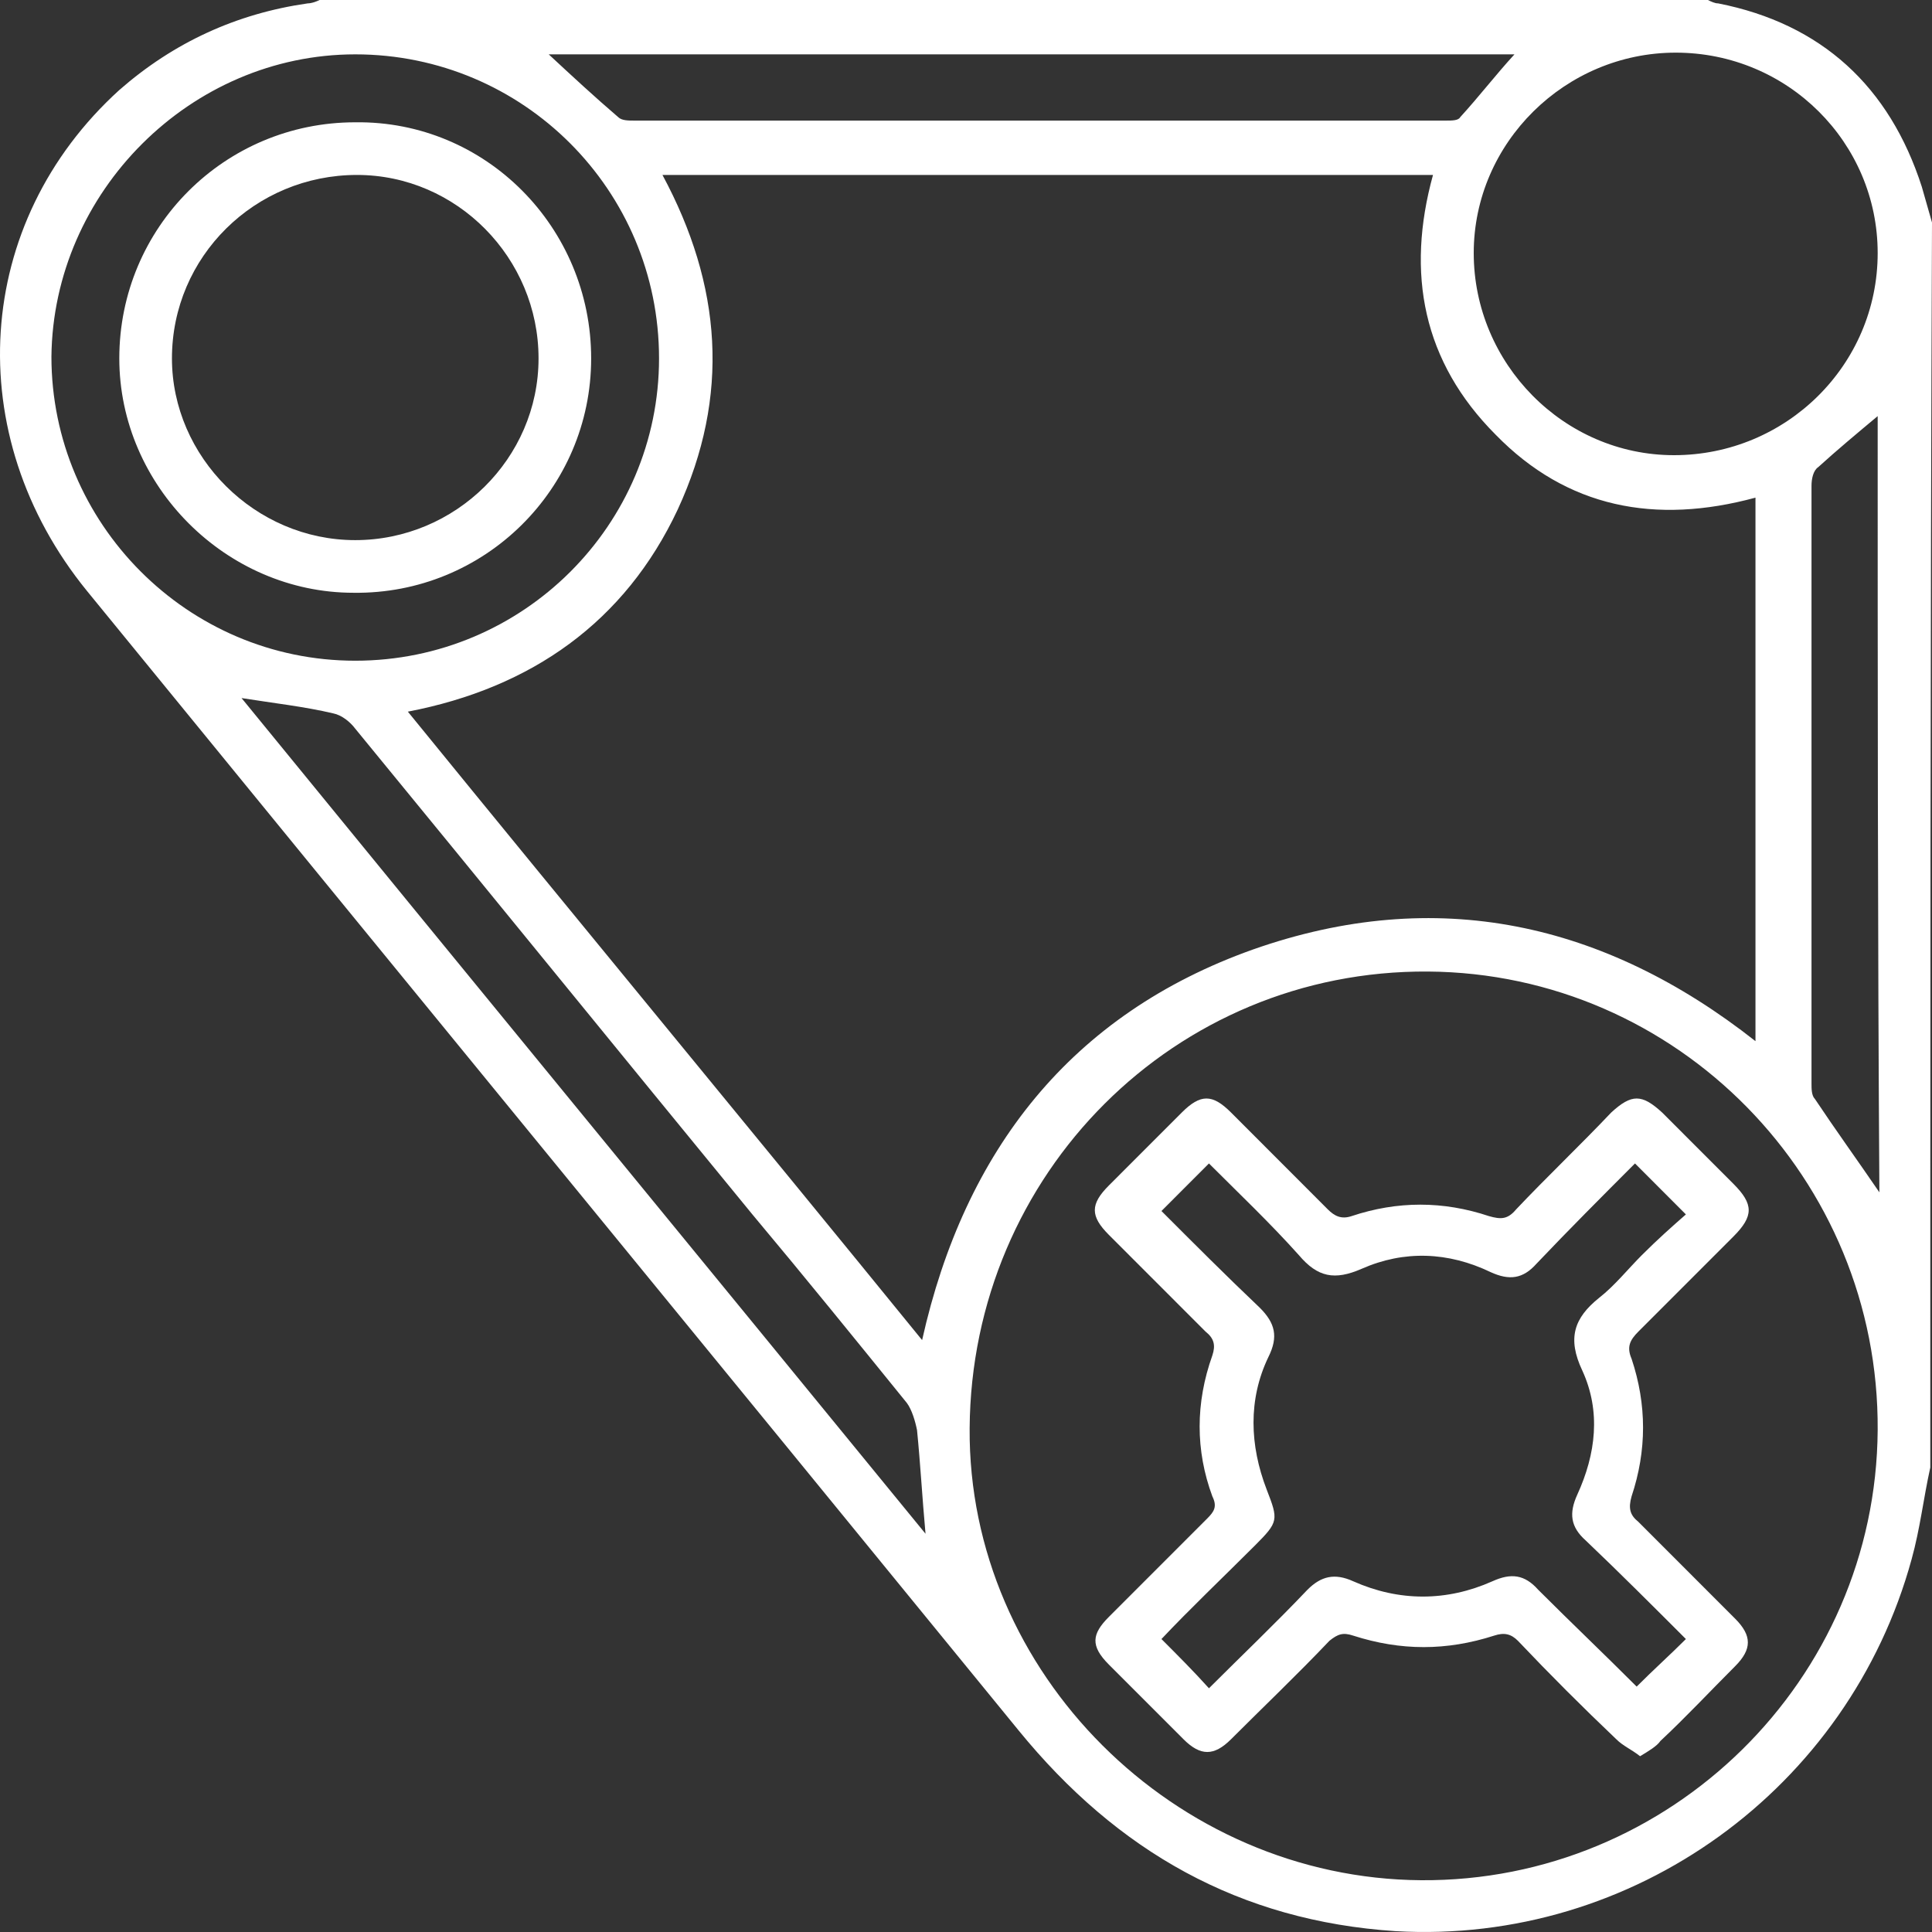
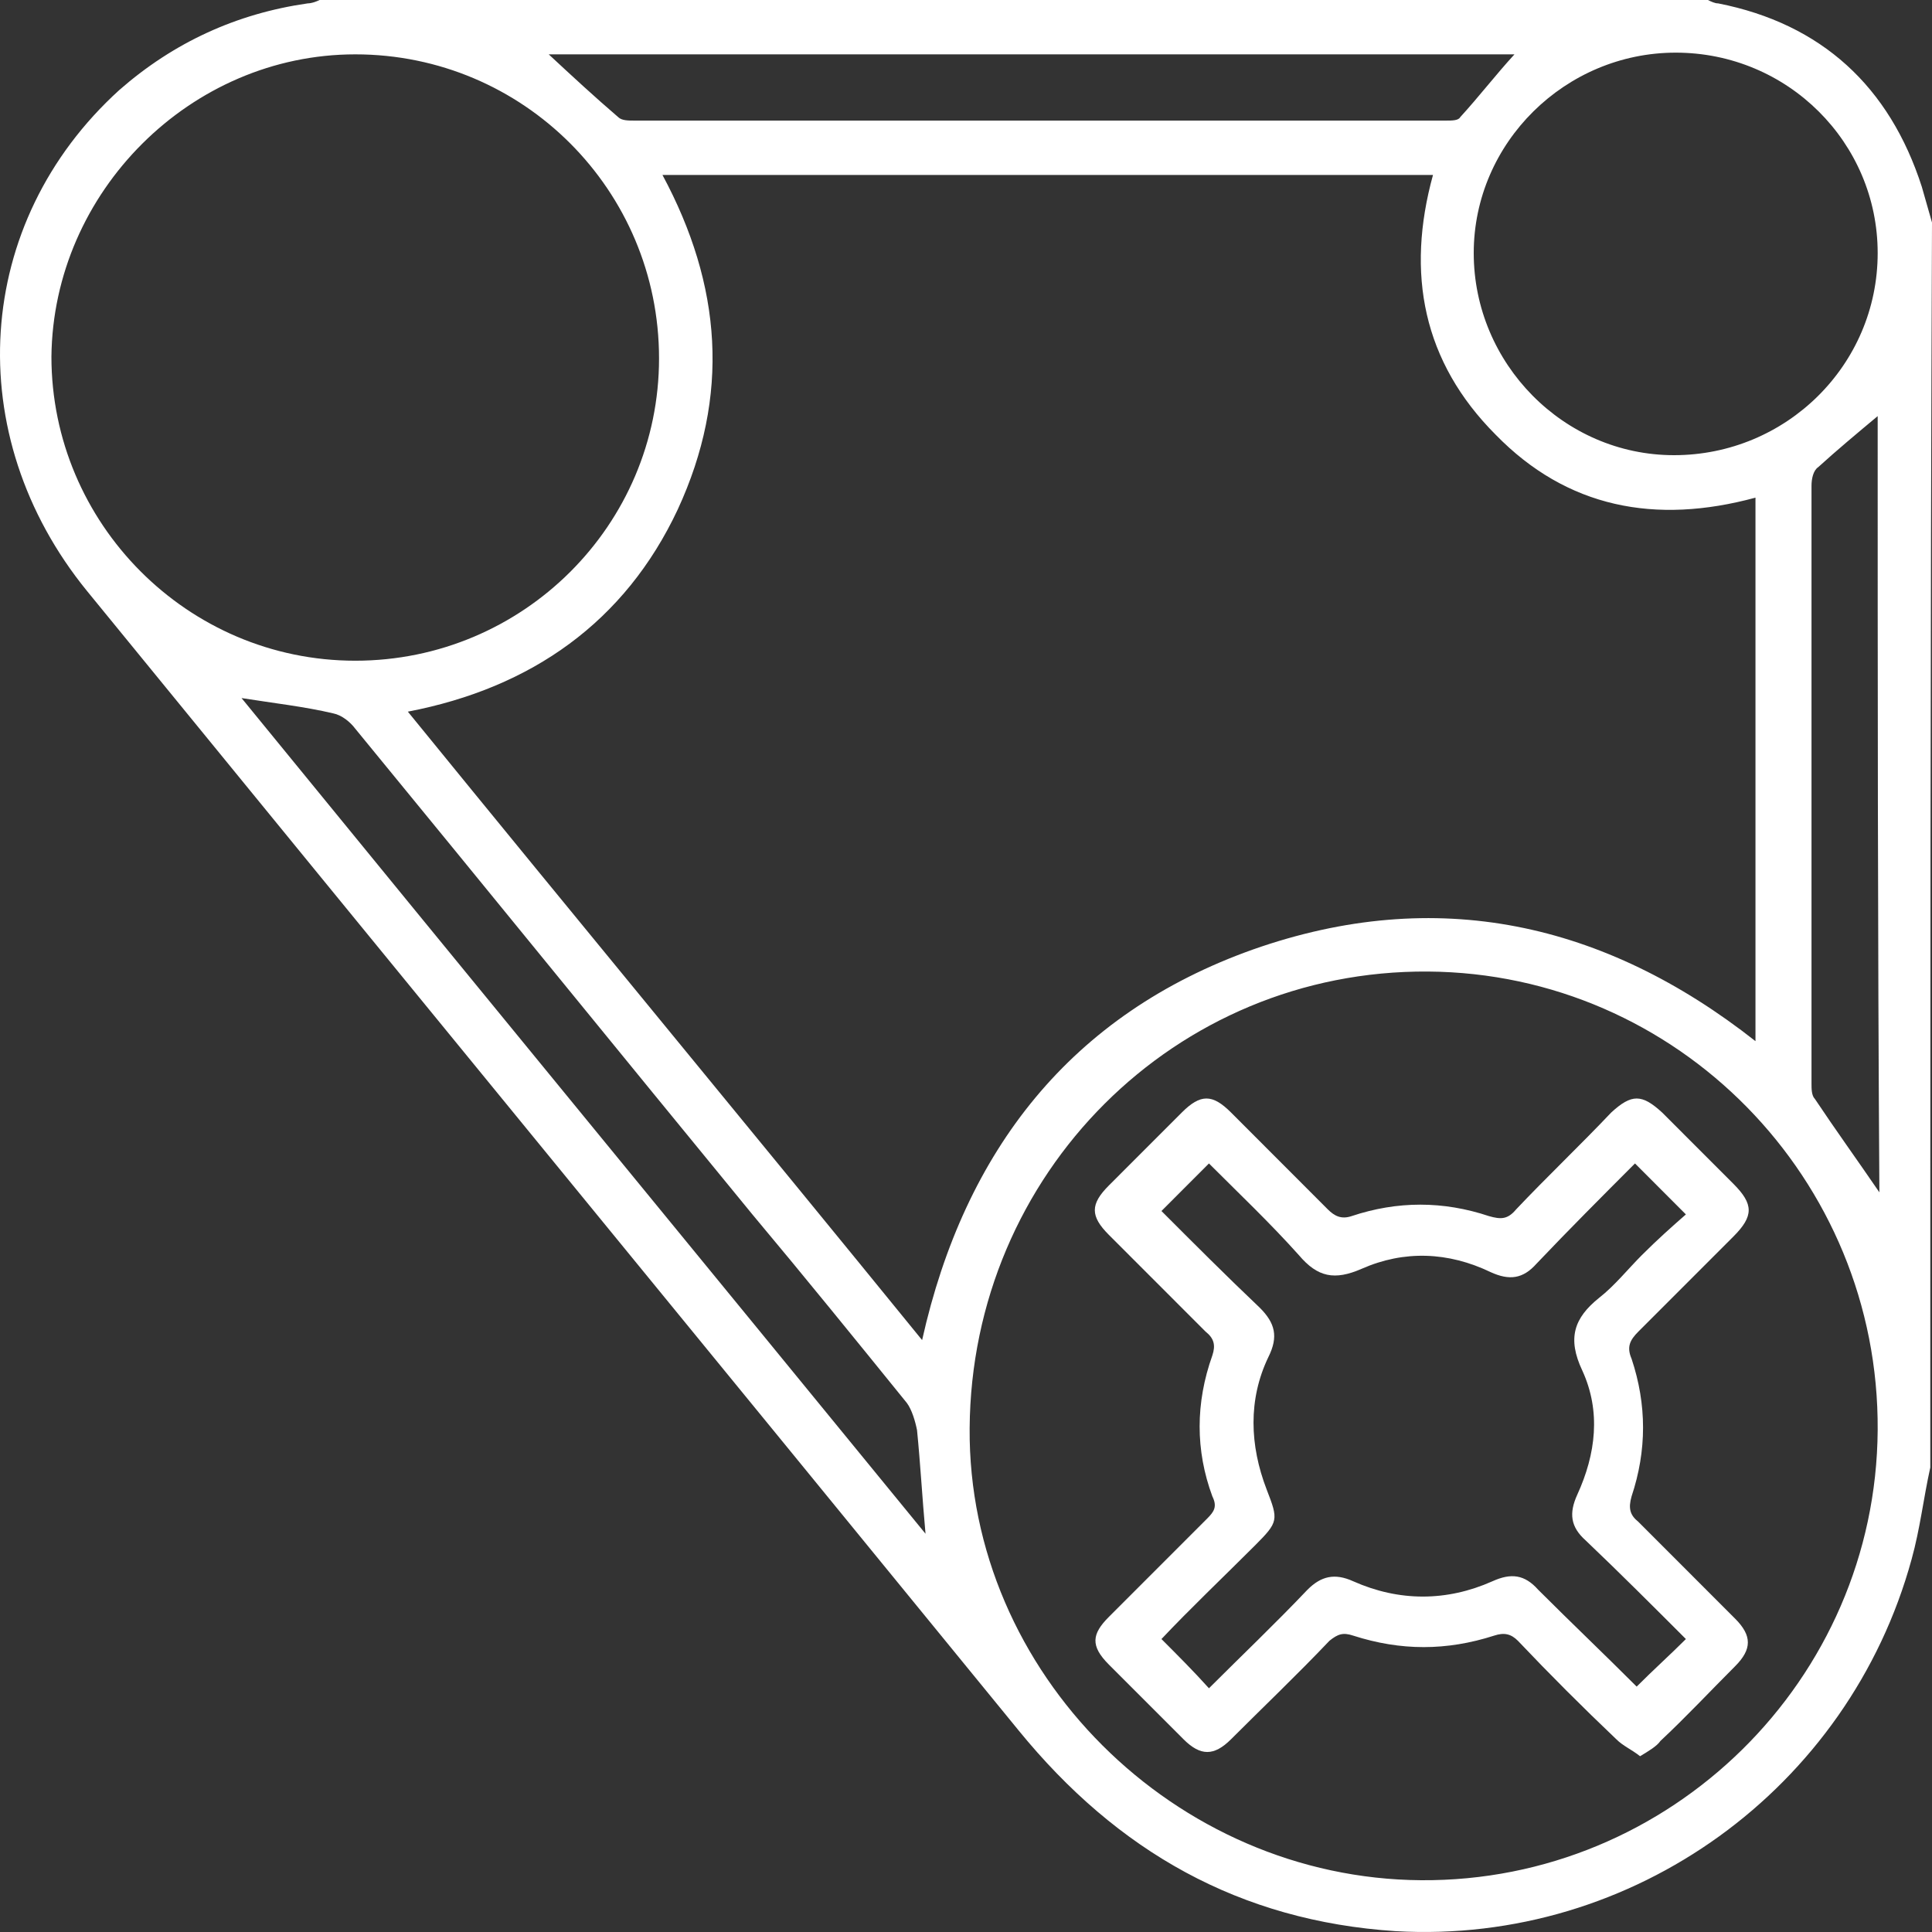
<svg xmlns="http://www.w3.org/2000/svg" width="60" height="60" viewBox="0 0 60 60" fill="none">
  <rect x="0" y="0" width="60" height="60" fill="#333333" stroke="none" />
  <path d="M59.947 45.574C59.736 46.524 59.631 47.473 59.367 48.423C57.417 55.544 50.723 60.397 43.344 59.974C38.494 59.658 34.699 57.495 31.642 53.75C21.996 41.935 12.35 30.172 2.704 18.356C-1.249 13.504 -0.828 6.91 3.705 2.796C5.392 1.319 7.342 0.422 9.556 0.105C9.662 0.105 9.82 0.053 9.925 0C24.315 0 38.652 0 53.042 0C53.148 0.053 53.253 0.105 53.358 0.105C56.574 0.738 58.682 2.69 59.684 5.802C59.789 6.172 59.895 6.541 60 6.91C59.947 19.833 59.947 32.704 59.947 45.574ZM20.573 5.433C22.418 8.862 22.681 12.29 21.047 15.824C19.413 19.306 16.514 21.363 12.666 22.101C17.99 28.642 23.314 35.077 28.637 41.618C29.955 35.71 33.276 31.491 38.916 29.486C44.609 27.482 49.827 28.642 54.518 32.334C54.518 26.691 54.518 21.099 54.518 15.455C51.408 16.299 48.667 15.772 46.453 13.504C44.187 11.235 43.66 8.492 44.503 5.433C36.491 5.433 28.585 5.433 20.573 5.433ZM44.134 58.392C51.883 58.445 58.261 52.168 58.313 44.414C58.366 36.607 52.093 30.225 44.345 30.172C36.491 30.119 30.166 36.449 30.113 44.361C30.061 51.957 36.491 58.339 44.134 58.392ZM52.041 1.635C48.615 1.635 45.768 4.431 45.768 7.859C45.768 11.288 48.562 14.136 51.988 14.136C55.467 14.136 58.313 11.341 58.313 7.859C58.313 4.431 55.52 1.635 52.041 1.635ZM11.032 20.519C16.25 20.519 20.467 16.299 20.467 11.13C20.467 5.908 16.25 1.688 11.032 1.688C5.919 1.688 1.65 5.961 1.597 11.077C1.597 16.246 5.814 20.519 11.032 20.519ZM7.501 21.679C14.564 30.33 21.627 38.928 28.743 47.632C28.637 46.471 28.585 45.469 28.479 44.414C28.427 44.15 28.321 43.781 28.163 43.57C26.582 41.618 25 39.666 23.366 37.715C19.255 32.704 15.144 27.64 11.032 22.629C10.874 22.418 10.611 22.207 10.347 22.154C9.451 21.943 8.502 21.838 7.501 21.679ZM17.041 1.688C17.779 2.374 18.464 3.007 19.202 3.64C19.308 3.745 19.518 3.745 19.677 3.745C28.11 3.745 36.491 3.745 44.925 3.745C45.083 3.745 45.294 3.745 45.347 3.64C45.926 3.007 46.453 2.321 47.033 1.688C37.071 1.688 27.056 1.688 17.041 1.688ZM58.313 12.923C57.681 13.451 57.048 13.978 56.468 14.506C56.31 14.611 56.258 14.875 56.258 15.086C56.258 21.257 56.258 27.482 56.258 33.653C56.258 33.812 56.258 34.023 56.363 34.128C56.995 35.077 57.681 36.027 58.366 37.029C58.313 29.011 58.313 20.941 58.313 12.923Z" fill="white" />
  <path d="M50.934 54.541C50.67 54.331 50.407 54.225 50.196 54.014C49.142 53.012 48.14 52.01 47.139 50.955C46.928 50.744 46.717 50.691 46.401 50.796C44.925 51.271 43.502 51.271 42.026 50.796C41.71 50.691 41.551 50.744 41.288 50.955C40.286 52.01 39.232 53.012 38.231 54.014C37.704 54.541 37.282 54.541 36.755 54.014C35.964 53.223 35.226 52.484 34.435 51.693C33.856 51.113 33.908 50.744 34.435 50.216C35.437 49.214 36.491 48.159 37.493 47.157C37.704 46.946 37.809 46.788 37.651 46.471C37.124 45.047 37.124 43.57 37.651 42.093C37.756 41.776 37.704 41.565 37.44 41.354C36.438 40.352 35.437 39.35 34.435 38.348C33.856 37.768 33.856 37.398 34.435 36.818C35.173 36.08 35.964 35.288 36.702 34.55C37.282 33.97 37.651 33.97 38.231 34.55C39.232 35.552 40.234 36.554 41.235 37.557C41.446 37.768 41.657 37.873 41.973 37.768C43.396 37.293 44.819 37.293 46.243 37.768C46.612 37.873 46.822 37.873 47.086 37.557C48.035 36.554 49.089 35.552 50.038 34.55C50.67 33.97 50.986 33.97 51.619 34.55C52.357 35.288 53.095 36.027 53.833 36.765C54.465 37.398 54.465 37.768 53.833 38.401C52.831 39.403 51.883 40.352 50.881 41.354C50.618 41.618 50.512 41.829 50.67 42.198C51.145 43.623 51.145 45.047 50.67 46.471C50.565 46.84 50.618 47.051 50.881 47.262C51.883 48.264 52.884 49.267 53.886 50.269C54.413 50.796 54.413 51.218 53.886 51.746C53.095 52.537 52.357 53.328 51.566 54.067C51.461 54.225 51.197 54.383 50.934 54.541ZM50.828 52.379C51.355 51.851 51.883 51.377 52.357 50.902C51.355 49.9 50.301 48.845 49.247 47.842C48.773 47.42 48.72 46.998 48.984 46.418C49.563 45.152 49.721 43.834 49.142 42.568C48.667 41.565 48.878 40.932 49.669 40.3C50.143 39.93 50.565 39.403 50.987 38.981C51.461 38.506 51.935 38.084 52.357 37.715C51.777 37.135 51.303 36.66 50.776 36.132C49.774 37.135 48.72 38.19 47.718 39.245C47.297 39.719 46.875 39.772 46.295 39.508C44.978 38.875 43.607 38.822 42.289 39.403C41.446 39.772 40.919 39.666 40.339 38.981C39.443 37.979 38.441 37.029 37.545 36.132C37.018 36.66 36.544 37.135 36.07 37.609C37.071 38.611 38.072 39.614 39.127 40.616C39.601 41.091 39.707 41.513 39.39 42.146C38.758 43.464 38.81 44.889 39.338 46.26C39.707 47.209 39.707 47.262 38.969 48.001C37.967 49.003 36.966 49.952 36.07 50.902C36.597 51.429 37.071 51.904 37.545 52.431C38.547 51.429 39.601 50.427 40.603 49.372C41.024 48.95 41.446 48.845 42.026 49.108C43.449 49.741 44.925 49.741 46.348 49.108C46.928 48.845 47.349 48.897 47.771 49.372C48.773 50.374 49.827 51.377 50.828 52.379Z" fill="white" />
-   <path d="M18.359 11.13C18.359 15.191 15.038 18.462 10.979 18.409C7.026 18.409 3.705 15.086 3.705 11.13C3.705 7.068 6.974 3.798 11.032 3.798C15.091 3.745 18.359 7.068 18.359 11.13ZM11.032 16.774C14.142 16.774 16.725 14.242 16.725 11.13C16.725 8.018 14.195 5.433 11.085 5.433C7.922 5.433 5.34 7.965 5.34 11.13C5.34 14.189 7.922 16.774 11.032 16.774Z" fill="white" />
</svg>